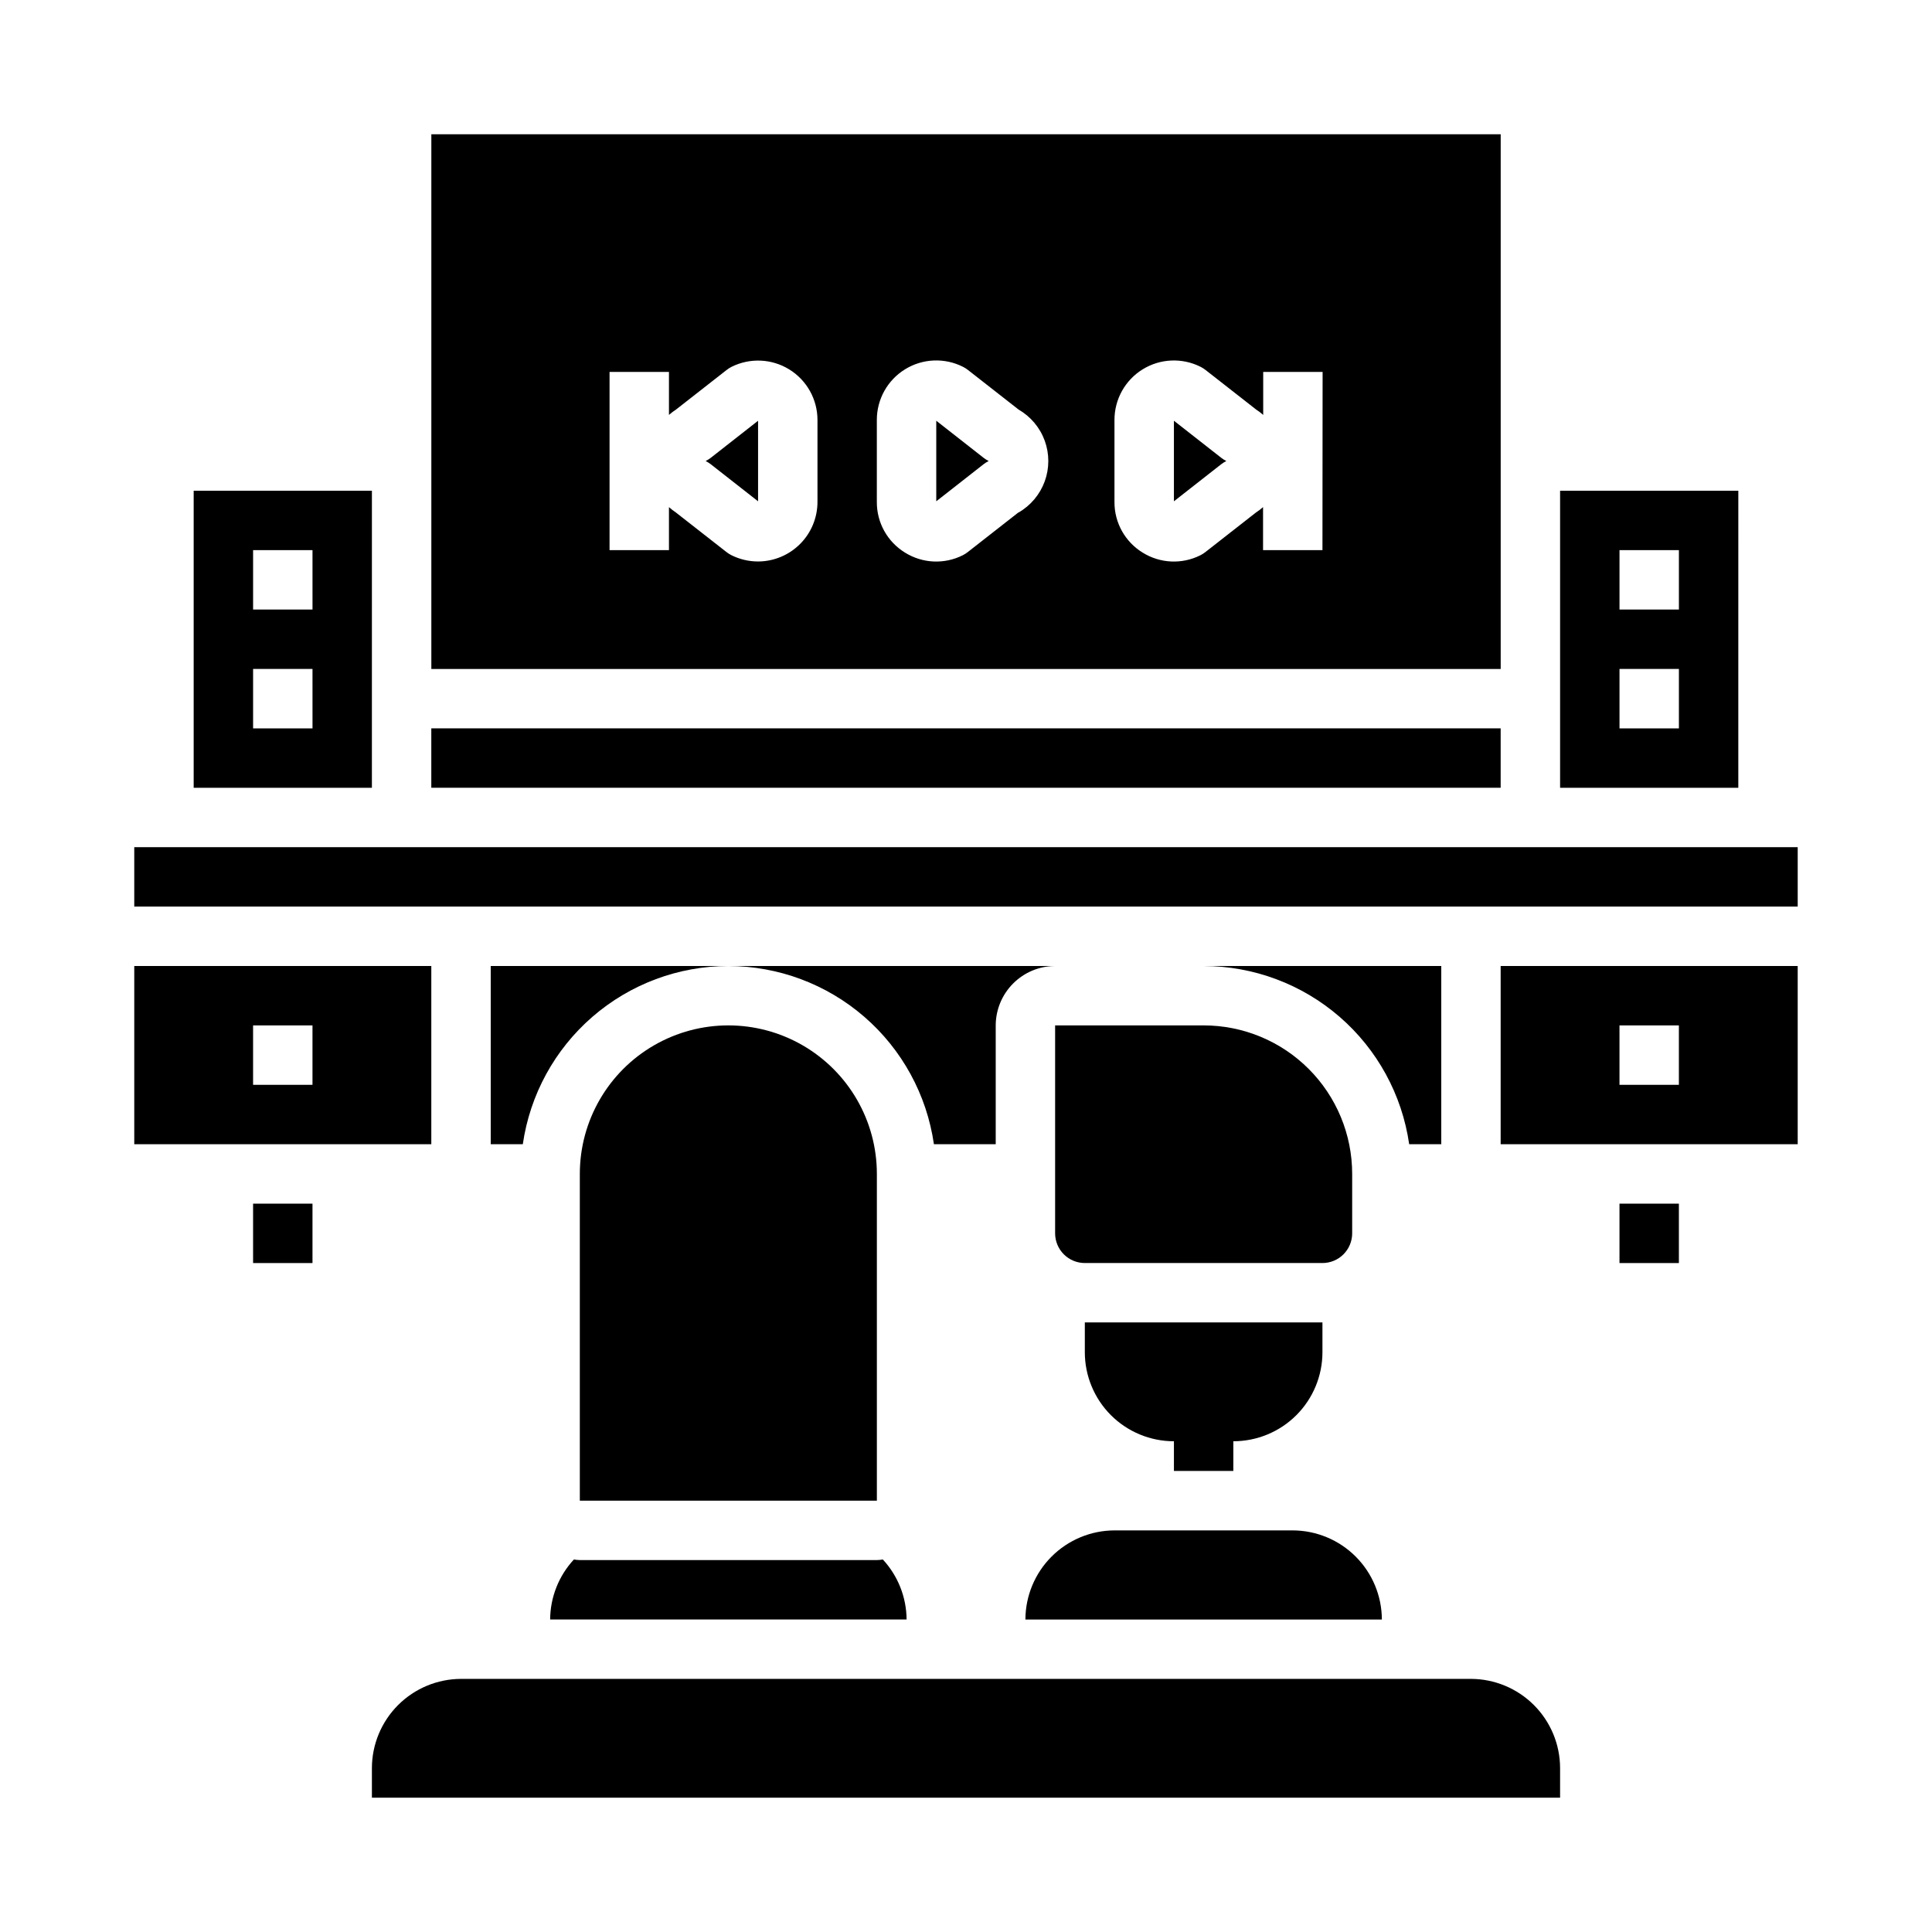
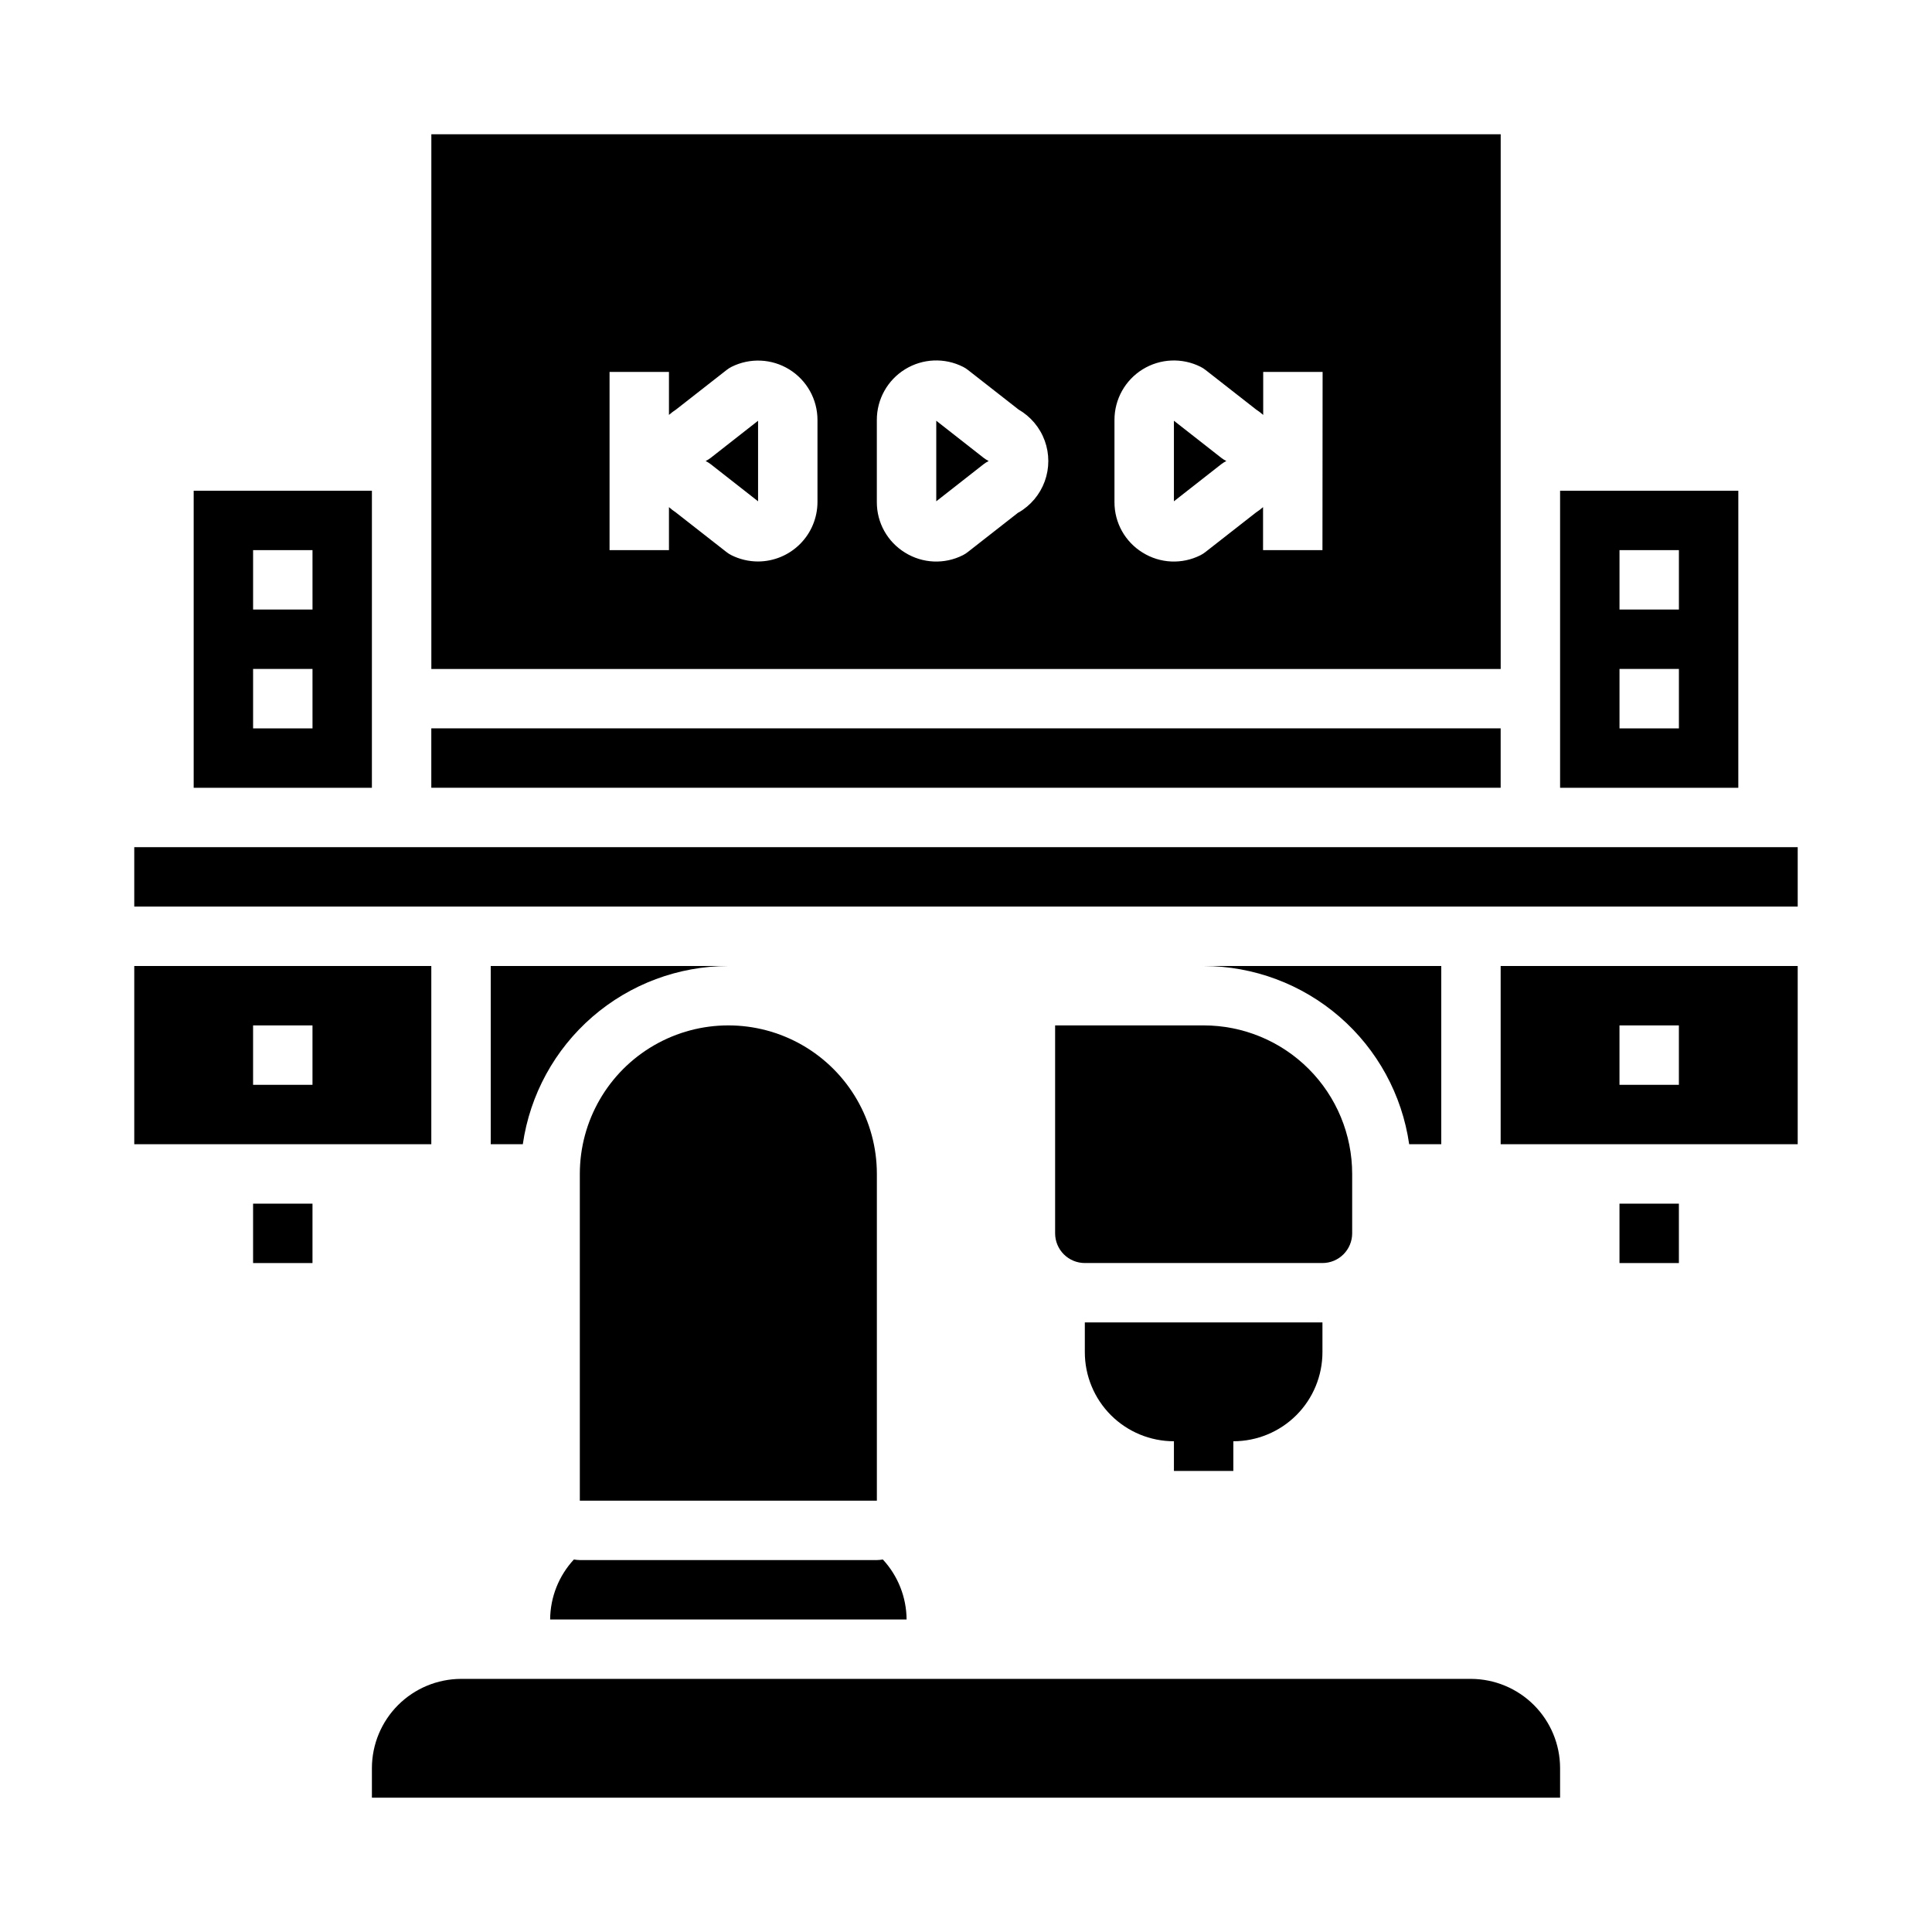
<svg xmlns="http://www.w3.org/2000/svg" fill="#000000" width="800px" height="800px" version="1.1" viewBox="144 144 512 512">
  <g>
    <path d="m541.7 234.69v-55.105h-283.39v141.7h283.39zm-181.06 42.367c-0.012 4.172-1.672 8.168-4.625 11.117-2.949 2.949-6.945 4.613-11.117 4.625-2.461 0-4.887-0.574-7.086-1.676-0.473-0.238-0.918-0.523-1.328-0.852l-13.383-10.469c-0.641-0.422-1.25-0.895-1.82-1.41v11.398h-15.742v-47.23h15.742v11.398c0.586-0.523 1.215-1 1.875-1.426l13.383-10.469c0.41-0.328 0.859-0.613 1.328-0.852 4.883-2.434 10.672-2.172 15.312 0.699 4.637 2.867 7.461 7.93 7.461 13.387zm53.23 2.762-13.383 10.469h0.004c-0.414 0.328-0.859 0.613-1.332 0.852-4.875 2.461-10.684 2.199-15.32-0.691-4.656-2.852-7.488-7.926-7.469-13.383v-21.766c-0.012-5.477 2.82-10.562 7.481-13.434 4.66-2.875 10.477-3.121 15.363-0.652 0.473 0.238 0.918 0.523 1.332 0.852l13.383 10.469c3.207 1.852 5.664 4.773 6.934 8.254 1.266 3.481 1.266 7.297 0 10.777-1.27 3.481-3.727 6.406-6.934 8.254zm80.594 9.973h-15.742v-11.398c-0.586 0.523-1.211 1-1.875 1.426l-13.383 10.469c-0.41 0.328-0.855 0.613-1.328 0.852-4.879 2.461-10.684 2.199-15.32-0.691-4.656-2.852-7.488-7.926-7.469-13.383v-21.766c-0.008-5.473 2.82-10.555 7.477-13.426s10.469-3.121 15.352-0.66c0.473 0.238 0.918 0.523 1.332 0.852l13.383 10.469h-0.004c0.664 0.426 1.289 0.902 1.875 1.426v-11.398h15.742z" />
    <path d="m258.3 337.02h283.39v15.742h-283.39z" />
    <path d="m557.44 274.05v78.719h47.23l0.004-78.719zm31.488 62.977h-15.742v-15.746h15.742zm0-31.488h-15.742v-15.746h15.742z" />
    <path d="m455.1 255.5v21.348l12.547-9.832h0.004c0.418-0.324 0.863-0.605 1.336-0.84-0.473-0.238-0.918-0.52-1.336-0.844z" />
    <path d="m179.58 368.51h440.83v15.742h-440.83z" />
    <path d="m392.12 255.5v21.348l12.547-9.832h0.004c0.418-0.324 0.863-0.605 1.336-0.84-0.473-0.238-0.918-0.52-1.336-0.844z" />
    <path d="m573.18 462.98h15.742v15.742h-15.742z" />
    <path d="m620.41 400h-78.719v47.23h78.719zm-31.488 31.488h-15.742v-15.746h15.742z" />
    <path d="m331.01 266.18c0.473 0.234 0.922 0.516 1.34 0.84l12.547 9.832v-21.348l-12.547 9.832c-0.418 0.324-0.867 0.605-1.34 0.844z" />
    <path d="m242.56 274.05h-47.234v78.719h47.23zm-15.742 62.977h-15.746v-15.746h15.742zm0-31.488h-15.746v-15.746h15.742z" />
    <path d="m211.07 462.98h15.742v15.742h-15.742z" />
-     <path d="m486.59 549.57h-47.23c-6.258 0.02-12.254 2.512-16.68 6.938-4.426 4.426-6.918 10.422-6.938 16.68h94.465c-0.02-6.258-2.512-12.254-6.938-16.68-4.426-4.426-10.422-6.918-16.68-6.938z" />
    <path d="m517.45 447.23h8.5v-47.23h-62.973c13.238 0.016 26.027 4.797 36.031 13.469 10.004 8.672 16.551 20.656 18.441 33.762z" />
    <path d="m377.96 557.28c-0.52 0.09-1.047 0.145-1.574 0.156h-78.719c-0.531-0.012-1.055-0.066-1.578-0.156-4.012 4.328-6.258 10-6.297 15.902h94.465c-0.039-5.902-2.285-11.574-6.297-15.902z" />
    <path d="m462.98 415.74h-39.363v55.105c0 2.086 0.832 4.09 2.309 5.566 1.477 1.477 3.477 2.305 5.566 2.305h62.977-0.004c2.09 0 4.094-0.828 5.566-2.305 1.477-1.477 2.309-3.481 2.309-5.566v-15.746c0-10.438-4.148-20.449-11.531-27.832-7.379-7.379-17.391-11.527-27.828-11.527z" />
-     <path d="m391.5 447.23h16.375v-31.488c0.012-4.172 1.676-8.168 4.625-11.117 2.949-2.953 6.945-4.613 11.117-4.625h-86.59c13.238 0.016 26.031 4.797 36.031 13.469 10.004 8.672 16.551 20.656 18.441 33.762z" />
    <path d="m518.08 620.41h39.359v-7.871c-0.016-6.258-2.512-12.254-6.938-16.68-4.422-4.422-10.418-6.918-16.676-6.938h-267.65c-6.258 0.02-12.254 2.516-16.68 6.938-4.426 4.426-6.918 10.422-6.938 16.68v7.871z" />
    <path d="m258.3 400h-78.719v47.23h78.719zm-31.488 31.488h-15.742v-15.746h15.742z" />
    <path d="m274.05 447.23h8.5c1.891-13.105 8.438-25.09 18.441-33.762 10.004-8.672 22.793-13.453 36.035-13.469h-62.977z" />
    <path d="m297.66 455.1v86.594h78.719v-86.594c0-14.062-7.504-27.055-19.68-34.086-12.18-7.031-27.184-7.031-39.359 0-12.18 7.031-19.68 20.023-19.68 34.086z" />
    <path d="m431.49 494.46v7.875c0 6.262 2.488 12.27 6.914 16.699 4.43 4.426 10.438 6.914 16.699 6.914v7.871h15.742l0.004-7.871c6.262 0 12.27-2.488 16.699-6.914 4.43-4.43 6.914-10.438 6.914-16.699v-7.875z" />
  </g>
</svg>